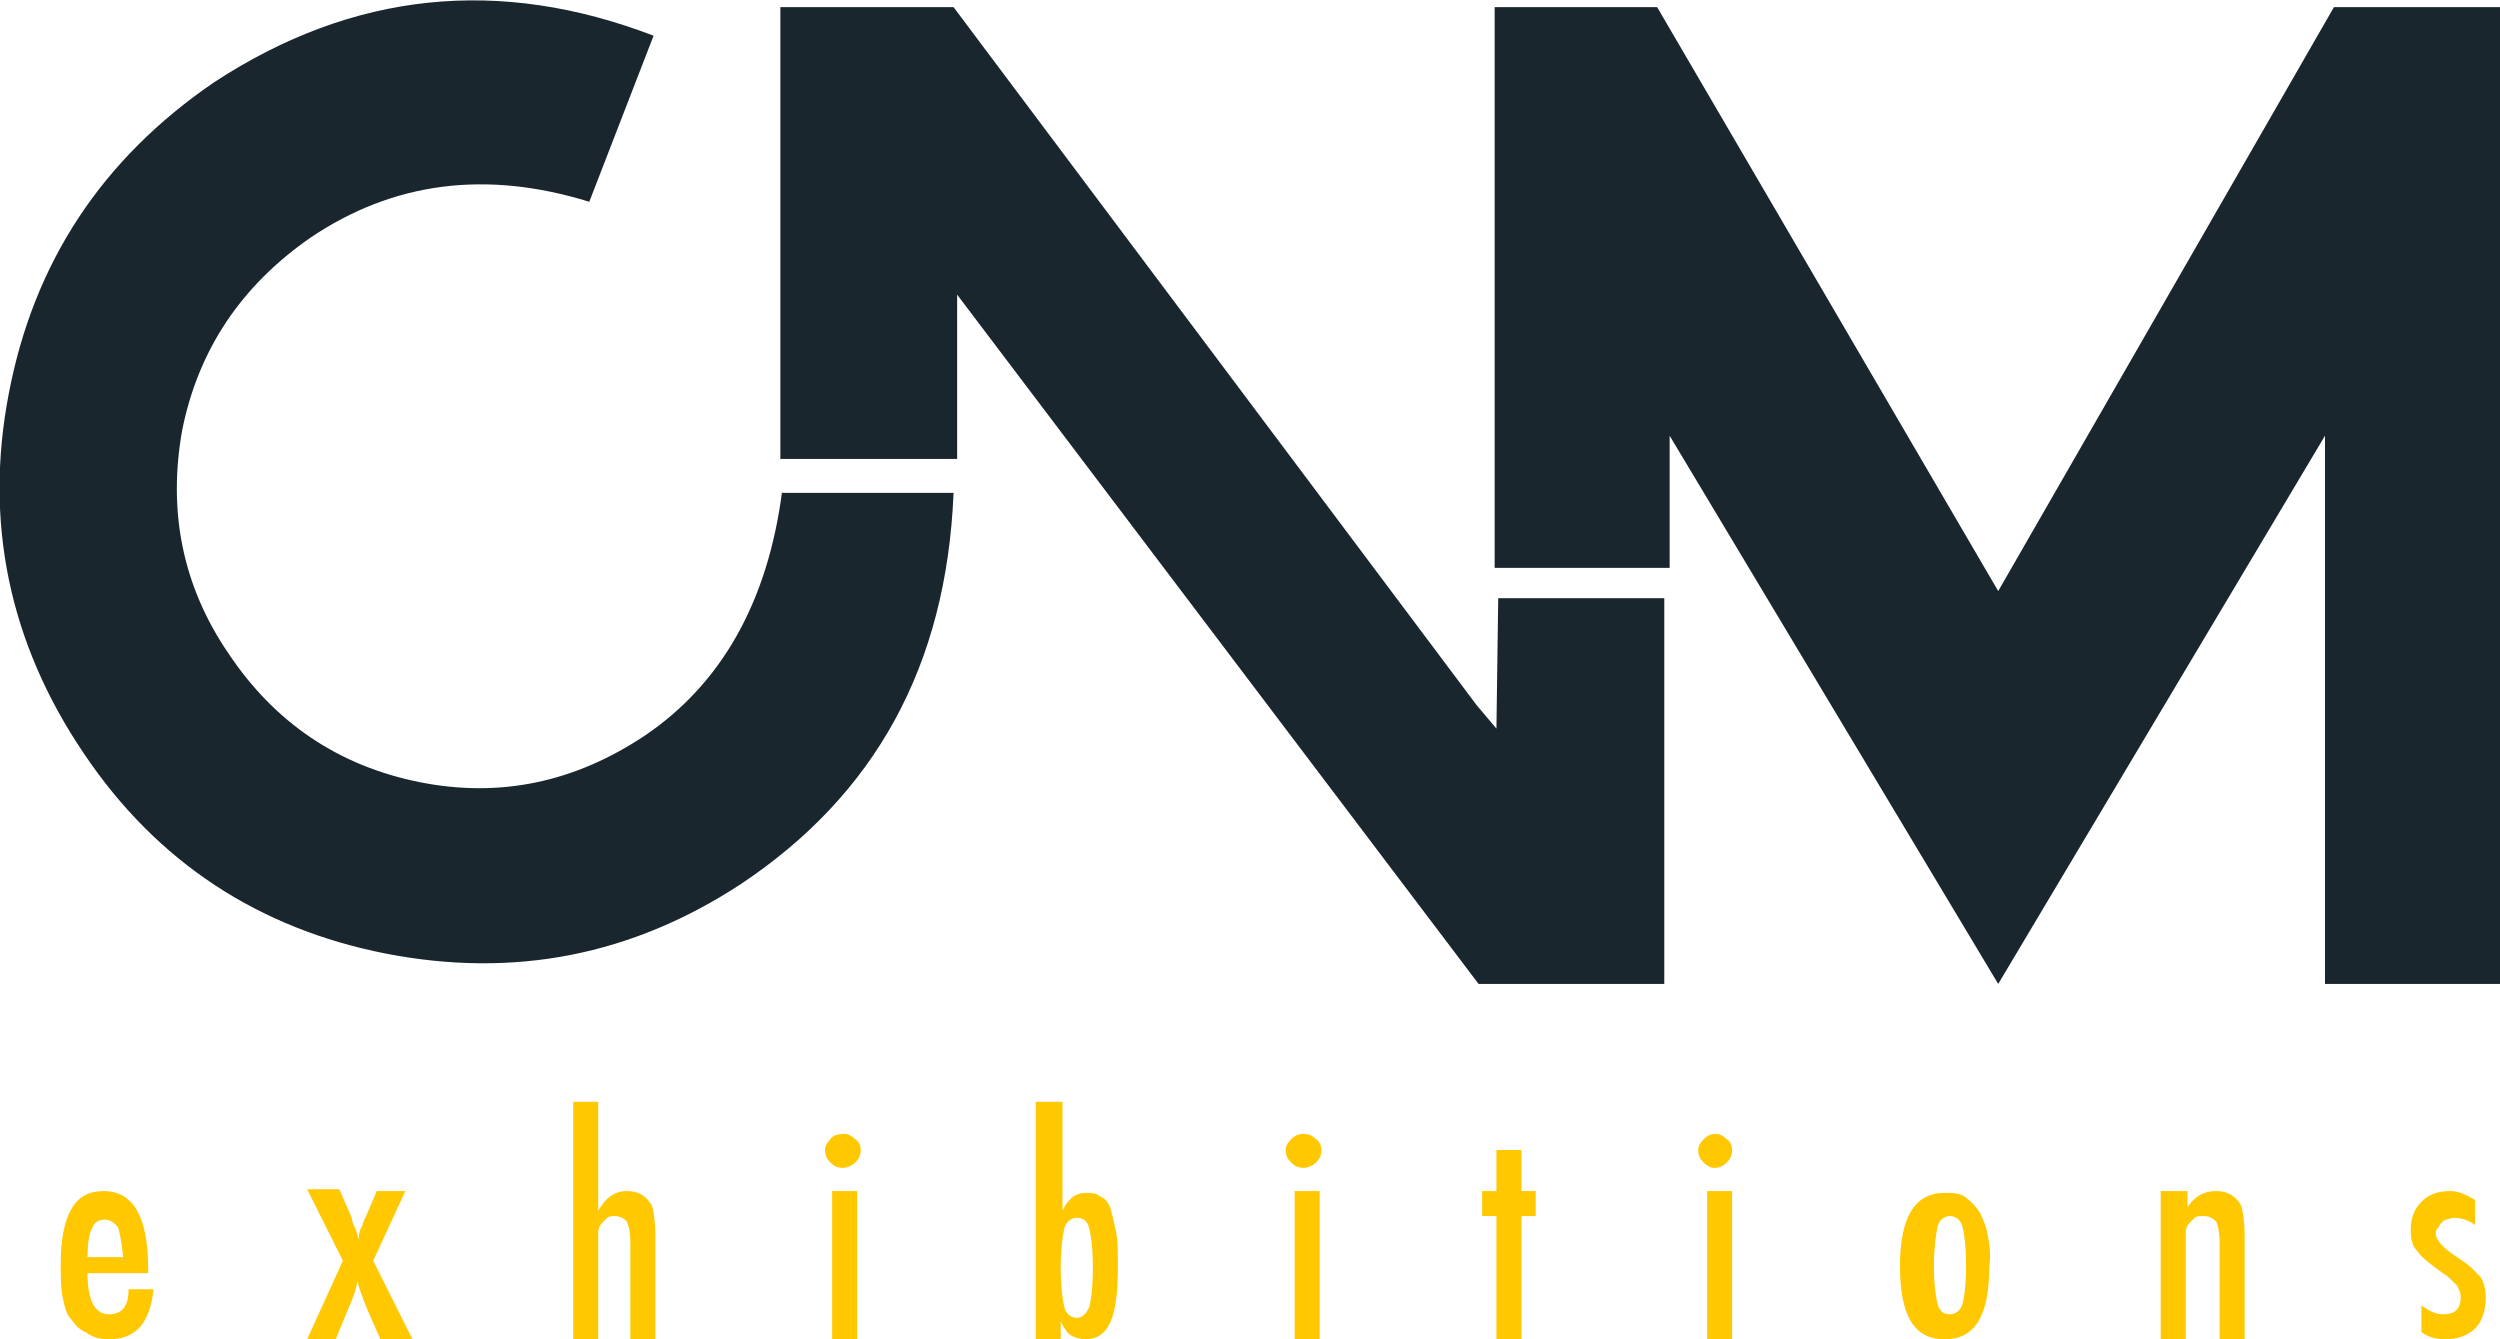
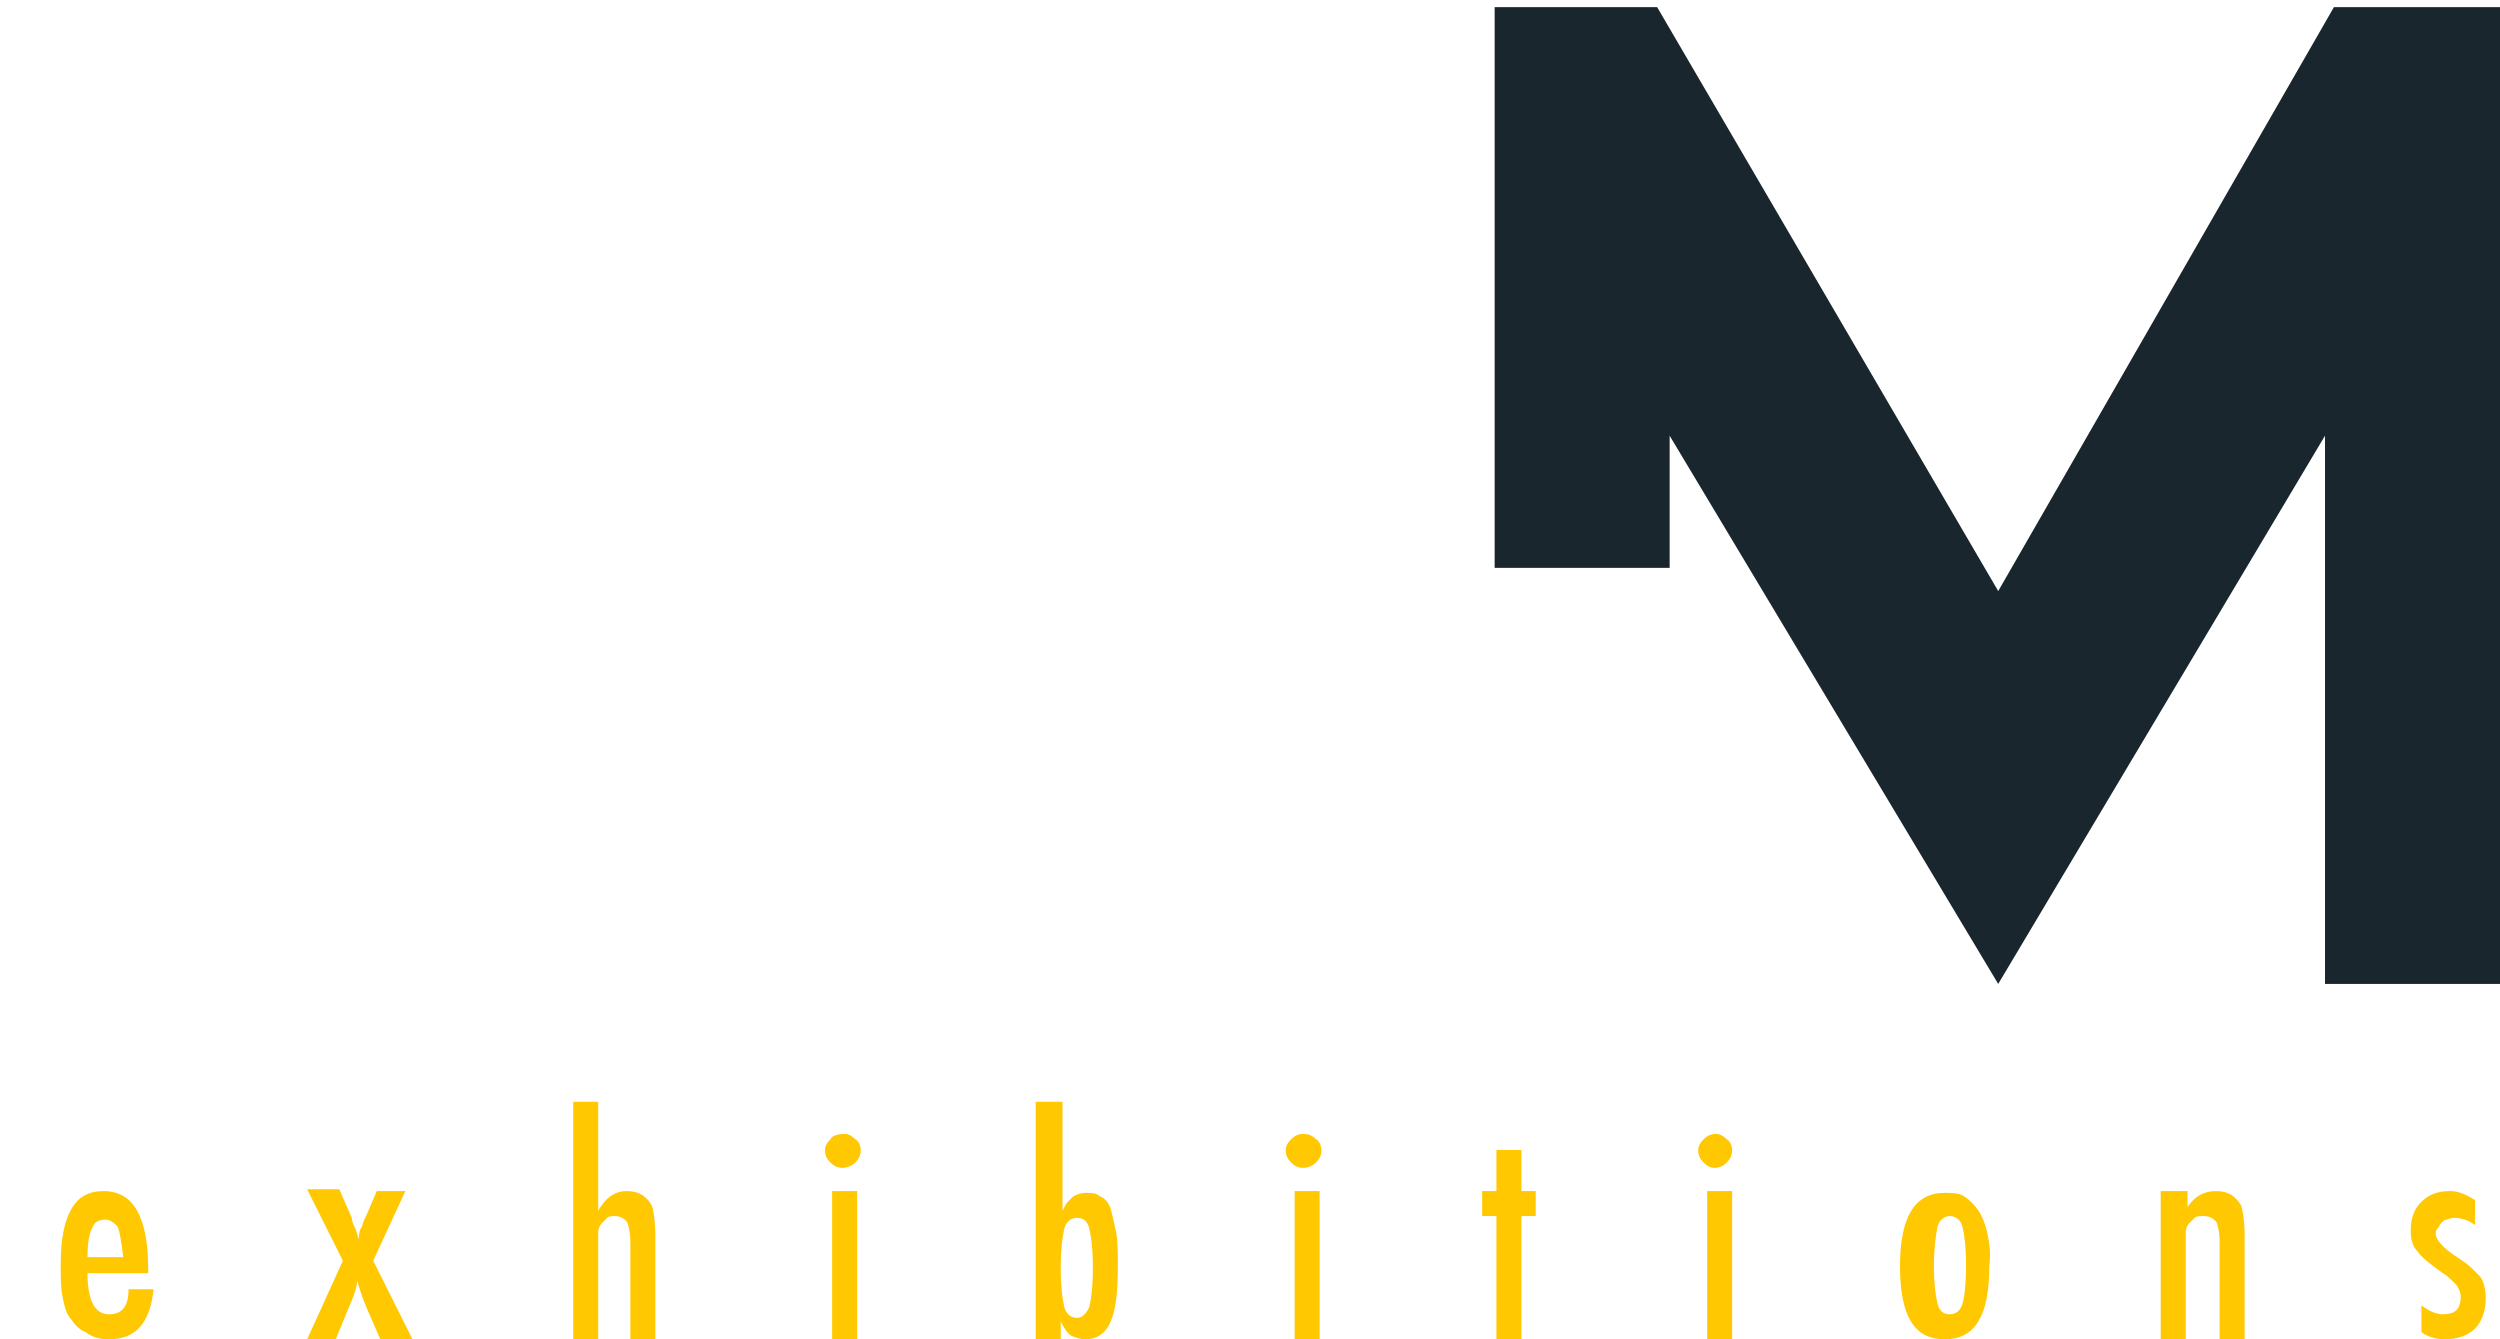
<svg xmlns="http://www.w3.org/2000/svg" viewBox="0 0 140 75">
  <style>.st1{fill-rule:evenodd;clip-rule:evenodd;fill:#1a262e}</style>
  <g id="Background">
    <path d="M4.9 70.4c0-.8.1-1.4.3-1.7.1-.3.4-.4.7-.4.3 0 .5.2.7.4.1.3.2.8.3 1.7h-2zm1.2 3.2c-.8 0-1.2-.8-1.2-2.3h3.4v-.2c0-2.9-.8-4.4-2.5-4.4-.8 0-1.4.3-1.8 1-.4.7-.6 1.7-.6 3.1 0 .7 0 1.3.1 1.8s.2 1 .5 1.3c.2.3.5.6.8.7.4.3.8.4 1.3.4 1.5 0 2.3-.9 2.5-2.8H7.2c0 1-.4 1.4-1.1 1.4zm13.1-3l-2 4.4h1.6l.7-1.7c.3-.7.5-1.2.5-1.6.1.4.3 1 .6 1.7l.7 1.6h1.8l-2.2-4.4 1.8-3.9h-1.6l-.6 1.4-.1.2c-.1.2-.1.4-.2.5-.1.2-.1.4-.1.6-.1-.2-.1-.4-.2-.6-.1-.2-.2-.4-.2-.6l-.7-1.6h-1.8l2 4zM32.1 75h1.4v-6c0-.2.1-.4.2-.5l.3-.3c.1-.1.3-.1.4-.1.3 0 .5.1.7.3.1.2.2.6.2 1.2V75h1.4v-5.8c0-.8-.1-1.4-.2-1.7-.3-.5-.7-.8-1.4-.8s-1.2.4-1.6 1.1v-6.1h-1.4V75zm14.4-11.2c-.2.2-.3.4-.3.6 0 .3.1.5.3.7.2.2.4.3.7.3.2 0 .5-.1.7-.3.2-.2.3-.4.3-.7 0-.2-.1-.5-.3-.6-.2-.2-.4-.3-.6-.3-.4 0-.7.1-.8.3zm.1 11.2H48v-8.3h-1.4V75zM61 73.2c-.2.4-.4.6-.7.6-.3 0-.6-.2-.7-.6-.1-.4-.2-1.2-.2-2.2 0-1 .1-1.8.2-2.2.1-.4.4-.6.7-.6.4 0 .6.2.7.6.1.4.2 1.1.2 2.2s-.1 1.8-.2 2.2zM58 75h1.4v-1c.2.4.4.7.6.8.2.1.5.2.8.2.6 0 1.1-.3 1.4-1 .3-.7.4-1.7.4-3.2 0-.7 0-1.3-.1-1.8s-.2-.9-.3-1.3c-.1-.3-.3-.6-.6-.7-.2-.2-.5-.2-.8-.2-.3 0-.5.1-.7.2l-.3.3c-.1.1-.2.3-.3.5v-6.1H58V75zm14.3-11.2c-.2.2-.3.4-.3.6 0 .3.1.5.3.7.2.2.4.3.7.3.2 0 .5-.1.7-.3.2-.2.3-.4.3-.7 0-.2-.1-.5-.3-.6-.2-.2-.4-.3-.7-.3-.3 0-.5.1-.7.3zm.2 11.2h1.4v-8.3h-1.4V75zm11.3-8.3H83v1.4h.8V75h1.4v-6.9h.8v-1.4h-.8v-2.3h-1.4zm11.6-2.9c-.2.2-.3.4-.3.6 0 .3.1.5.3.7.2.2.4.3.6.3.3 0 .5-.1.7-.3.2-.2.3-.4.3-.7 0-.2-.1-.5-.3-.6-.2-.2-.4-.3-.6-.3-.3 0-.5.1-.7.3zm.2 11.2H97v-8.3h-1.4V75zm14.3-2c-.1.4-.4.6-.7.6-.4 0-.6-.2-.7-.6-.1-.4-.2-1.1-.2-2.1s.1-1.7.2-2.2c.1-.4.4-.6.7-.6.3 0 .6.2.7.6.1.4.2 1.1.2 2.2 0 1-.1 1.8-.2 2.1zm1.4-3.9c-.1-.5-.3-1-.5-1.3-.2-.3-.5-.6-.8-.8-.3-.2-.7-.2-1.1-.2-1.7 0-2.5 1.4-2.5 4.1 0 2.8.8 4.1 2.5 4.1s2.5-1.3 2.5-4.1c.1-.7 0-1.3-.1-1.8zM121 75h1.4v-6c0-.2.1-.4.2-.5l.3-.3c.1-.1.3-.1.5-.1.3 0 .5.1.7.3.1.2.2.6.2 1.2V75h1.4v-5.8c0-.8-.1-1.4-.2-1.7-.3-.5-.7-.8-1.4-.8s-1.2.3-1.6.9v-.9H121V75zm16.2-8.3c-.7 0-1.2.2-1.6.6-.4.4-.6.9-.6 1.6 0 .5.1.9.4 1.2.2.3.7.7 1.4 1.2.2.1.4.3.5.4l.3.3c.1.2.2.4.2.6 0 .7-.3 1-1 1-.4 0-.8-.2-1.2-.5v1.5c.4.3.9.4 1.3.4.7 0 1.3-.2 1.7-.6.4-.4.6-1 .6-1.7 0-.5-.1-.9-.3-1.2l-.5-.5c-.2-.2-.5-.4-.8-.6-.8-.5-1.2-1-1.2-1.3 0-.1 0-.2.1-.3s.1-.2.2-.3c.1-.1.2-.2.3-.2.1 0 .2-.1.4-.1.4 0 .8.1 1.2.4v-1.4c-.5-.3-.9-.5-1.4-.5z" fill-rule="evenodd" clip-rule="evenodd" fill="#ffc801" />
-     <path class="st1" d="M43.8 27.5c-.8 6.2-3.4 10.8-7.7 13.7-3.9 2.6-8.1 3.5-12.6 2.6-4.5-.9-8.1-3.3-10.7-7.2-2.6-3.8-3.4-8-2.6-12.5.9-4.5 3.3-8.1 7.2-10.8 4.6-3.1 9.8-3.8 15.6-2L36.6 2C28-1.3 19.8-.5 12 4.6 5.7 8.9 1.9 14.7.5 22c-1.4 7.2 0 14 4.2 20.2 4.1 6.1 9.8 9.8 16.9 11.2 7.2 1.4 13.8.1 19.9-3.9 7.5-5 11.5-12.2 11.9-21.9h-9.6z" />
-     <path class="st1" d="M93.2 33.5h-9.3l-.1 7.3-1.1-1.3L53.4.4h-9.7v25.3h9.9v-9.2l29.2 38.6h10.4z" />
    <path class="st1" d="M140 .4h-9.3l-18.8 32.7L92.8.4h-9.1v31.4h9.8v-7.4l18.4 30.7 18.3-30.7v30.7h9.8z" />
  </g>
</svg>